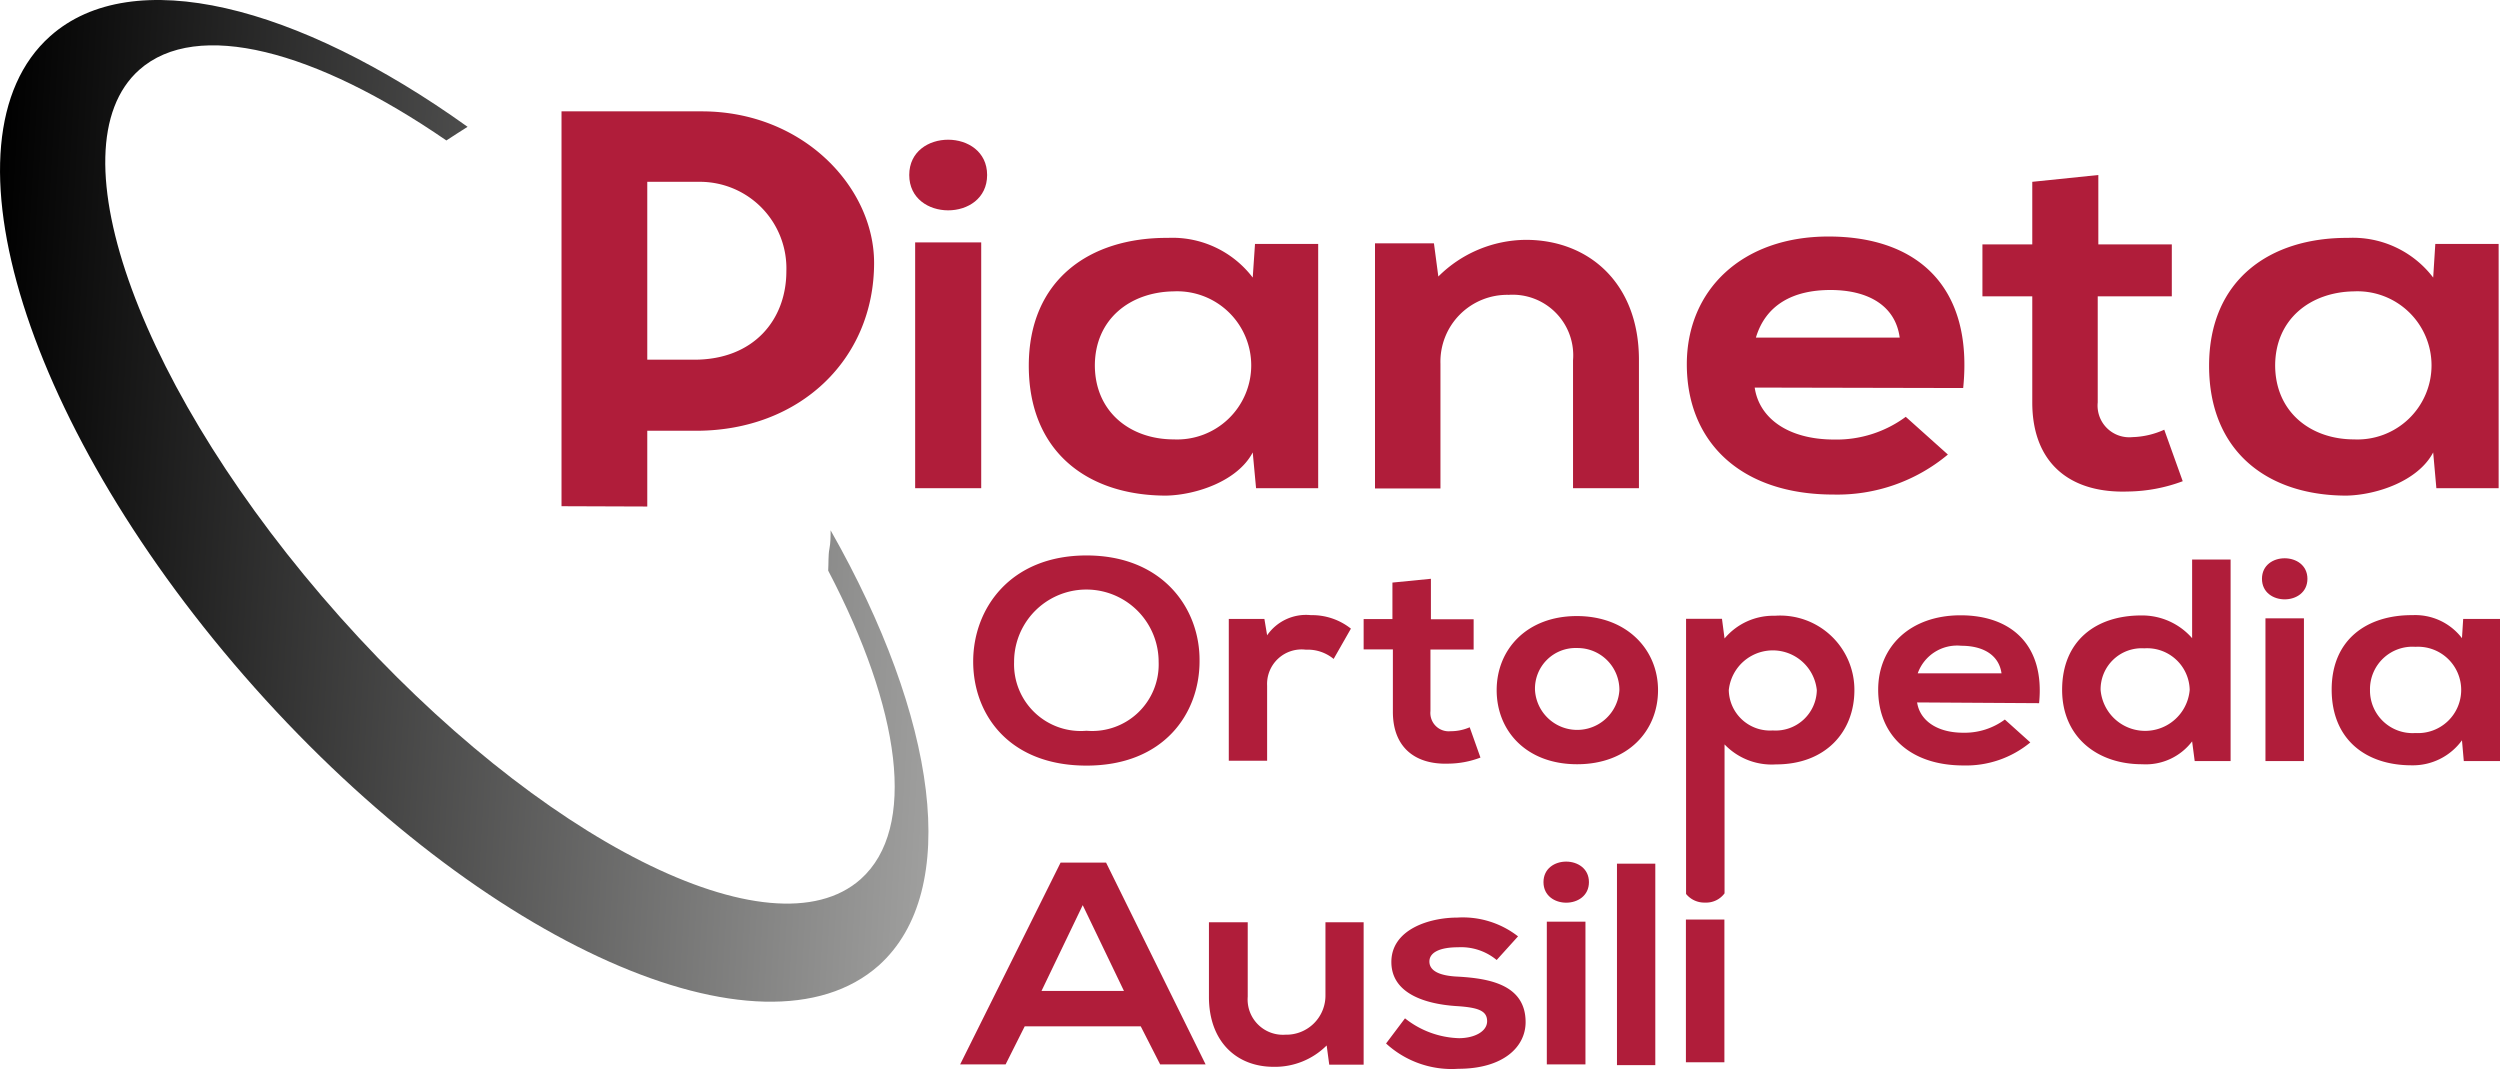
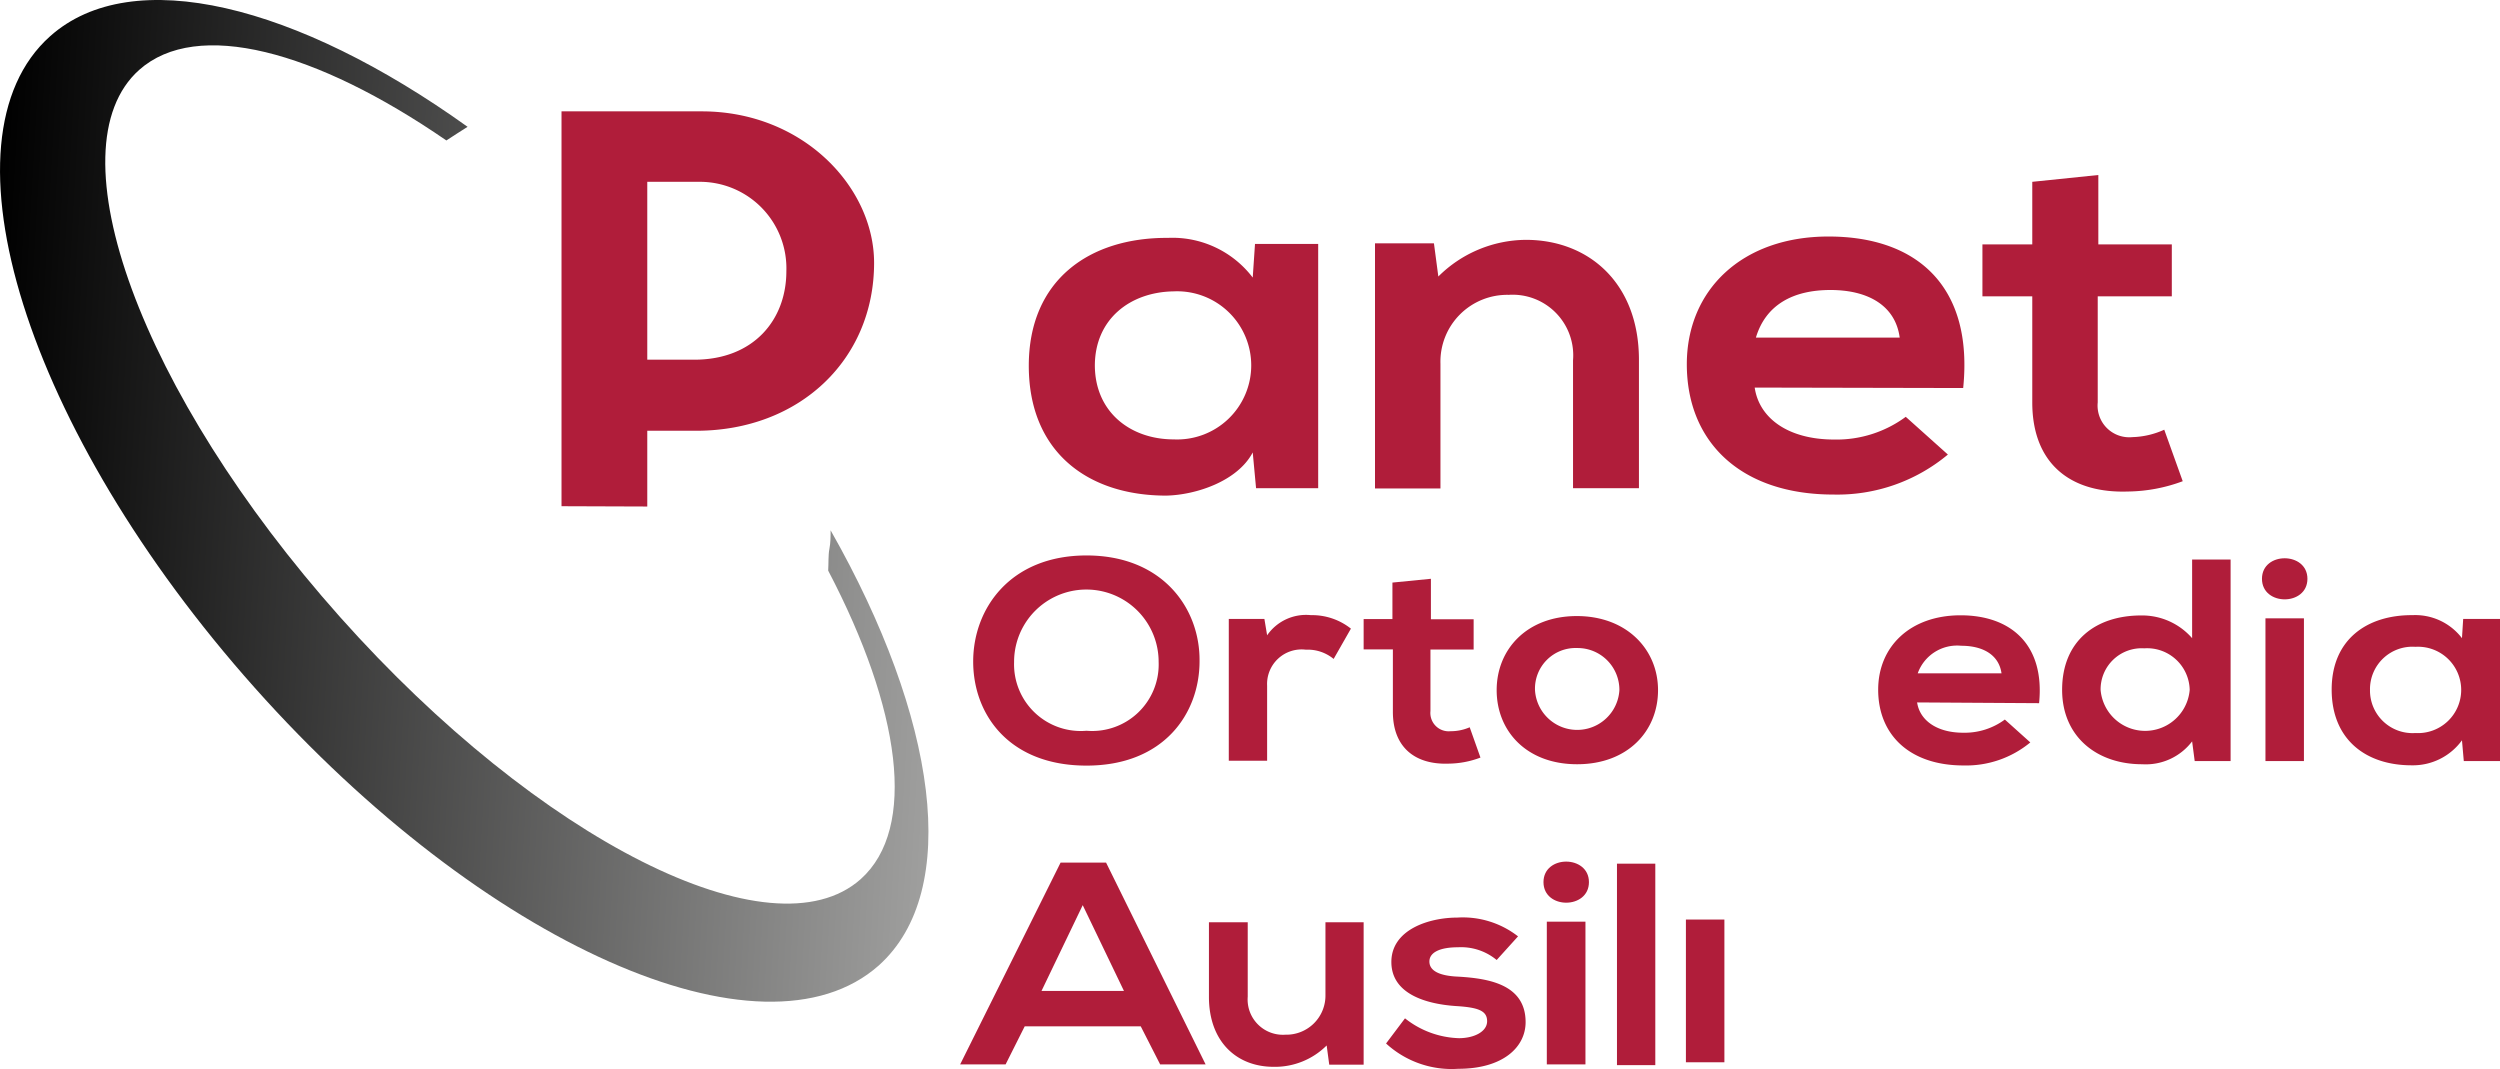
<svg xmlns="http://www.w3.org/2000/svg" viewBox="0 0 165 70.57">
  <defs>
    <style>.cls-1{fill:#b01d3a;}.cls-2{fill:url(#Sfumatura_senza_nome_4);}</style>
    <linearGradient id="Sfumatura_senza_nome_4" x1="-380.55" y1="81.86" x2="-335.48" y2="36.79" gradientTransform="translate(313.13 260.84) rotate(48.29)" gradientUnits="userSpaceOnUse">
      <stop offset="0" />
      <stop offset="1" stop-color="#9f9f9e" />
    </linearGradient>
  </defs>
  <g id="Layer_2" data-name="Layer 2">
    <g id="Livello_1" data-name="Livello 1">
      <path class="cls-1" d="M79.17,43.64c0,3.45-2.35,6.89-7.46,6.89s-7.48-3.37-7.48-6.87,2.45-7,7.48-7S79.21,40.16,79.17,43.64Zm-12.24.06a4.4,4.4,0,0,0,4.78,4.53,4.39,4.39,0,0,0,4.76-4.55,4.77,4.77,0,0,0-9.54,0Z" />
      <path class="cls-1" d="M83.45,40.85l.18,1.08a3.12,3.12,0,0,1,2.89-1.33,4.12,4.12,0,0,1,2.64.89l-1.14,2a2.68,2.68,0,0,0-1.83-.61,2.28,2.28,0,0,0-2.56,2.38v4.95H81.1V40.85Z" />
      <path class="cls-1" d="M94.44,38.2v2.67h2.82v2H94.41v4.06a1.21,1.21,0,0,0,1.33,1.33A3.12,3.12,0,0,0,97,48l.71,2a6.07,6.07,0,0,1-2.1.4c-2.22.08-3.68-1.08-3.68-3.42V42.86H90v-2H91.9V38.45Z" />
      <path class="cls-1" d="M109.43,45.55c0,2.7-2,4.89-5.34,4.89s-5.31-2.19-5.31-4.89,2-4.89,5.29-4.89S109.43,42.86,109.43,45.55Zm-8.12,0a2.79,2.79,0,0,0,5.57,0,2.76,2.76,0,0,0-2.79-2.78A2.68,2.68,0,0,0,101.31,45.55Z" />
-       <path class="cls-1" d="M117.14,40.64a4.2,4.2,0,0,0-3.32,1.5l-.17-1.3h-2.37V59a1.55,1.55,0,0,0,1.26.57,1.5,1.5,0,0,0,1.28-.61V49.13a4.3,4.3,0,0,0,3.4,1.32c3.28,0,5.17-2.16,5.17-4.9A4.9,4.9,0,0,0,117.14,40.64ZM117,48.21a2.72,2.72,0,0,1-2.9-2.66,2.92,2.92,0,0,1,5.81,0A2.72,2.72,0,0,1,117,48.21Z" />
      <path class="cls-1" d="M126.53,46.36c.17,1.16,1.27,2,3.05,2a4.46,4.46,0,0,0,2.74-.87L134,49a6.65,6.65,0,0,1-4.41,1.52c-3.53,0-5.63-2-5.63-5,0-2.85,2.12-4.91,5.44-4.91s5.57,1.94,5.18,5.8Zm5.57-1.92c-.17-1.21-1.21-1.82-2.66-1.82a2.76,2.76,0,0,0-2.87,1.82Z" />
      <path class="cls-1" d="M147.22,36.93v13.3h-2.37l-.17-1.3a3.84,3.84,0,0,1-3.3,1.51c-3,0-5.28-1.83-5.28-4.91,0-3.24,2.23-4.91,5.22-4.91a4.38,4.38,0,0,1,3.36,1.5V36.93Zm-8.58,8.6a2.95,2.95,0,0,0,5.88,0,2.81,2.81,0,0,0-3-2.74A2.71,2.71,0,0,0,138.64,45.53Z" />
      <path class="cls-1" d="M152.29,38.2c0,1.81-3,1.81-3,0S152.29,36.4,152.29,38.2Zm-2.77,2.61v9.42h2.54V40.81Z" />
      <path class="cls-1" d="M162.57,40.85H165v9.38h-2.39l-.12-1.37a4,4,0,0,1-3.33,1.65c-3,0-5.27-1.69-5.27-5s2.34-4.93,5.34-4.91a3.88,3.88,0,0,1,3.26,1.52Zm-6.15,4.68a2.81,2.81,0,0,0,3,2.85,2.85,2.85,0,1,0,0-5.69A2.8,2.8,0,0,0,156.42,45.53Z" />
      <path class="cls-1" d="M75.29,67.74H67.63l-1.26,2.51h-3L70,56.93h3l6.57,13.32h-3Zm-3.83-8L68.74,65.4h5.44Z" />
      <path class="cls-1" d="M82.35,60.87v4.91a2.33,2.33,0,0,0,2.49,2.51,2.58,2.58,0,0,0,2.64-2.63V60.87H90v9.4H87.73L87.56,69a4.83,4.83,0,0,1-3.5,1.41c-2.47,0-4.27-1.69-4.27-4.61V60.87Z" />
      <path class="cls-1" d="M98.78,63.36a3.68,3.68,0,0,0-2.55-.84c-1.22,0-1.89.35-1.89.94s.61.95,1.93,1c2,.12,4.42.52,4.42,3,0,1.65-1.49,3.08-4.44,3.08a6.4,6.4,0,0,1-4.77-1.67l1.25-1.66a6,6,0,0,0,3.56,1.31c1,0,1.86-.43,1.86-1.12s-.58-.91-2.05-1c-1.94-.13-4.27-.78-4.27-2.91s2.47-2.93,4.36-2.93a5.93,5.93,0,0,1,4,1.24Z" />
      <path class="cls-1" d="M104.87,58.22c0,1.81-3,1.81-3,0S104.87,56.42,104.87,58.22Zm-2.78,2.61v9.42h2.55V60.83Z" />
      <path class="cls-1" d="M109.25,57v13.3h-2.53V57Z" />
      <path class="cls-1" d="M37.06,33.41V7.35h9.26c6.67,0,11.37,5,11.37,10,0,6.38-4.92,11.08-11.74,11.08H42.72v5Zm8.76-9.67c3.93,0,6.08-2.64,6.08-5.84A5.71,5.71,0,0,0,46.14,12H42.72V23.74Z" />
-       <path class="cls-1" d="M65.15,11.55c0,3.11-5.14,3.11-5.14,0S65.15,8.45,65.15,11.55ZM60.4,16V32.22h4.36V16Z" />
      <path class="cls-1" d="M82.83,16.1H87V32.22H82.9l-.22-2.36c-1,1.9-3.75,2.81-5.71,2.85-5.21,0-9.07-2.91-9.07-8.57s4-8.47,9.18-8.44a6.66,6.66,0,0,1,5.6,2.62Zm-10.57,8c0,3.07,2.32,4.9,5.21,4.9a4.89,4.89,0,1,0,0-9.77C74.58,19.27,72.26,21.07,72.26,24.14Z" />
      <path class="cls-1" d="M103.82,32.22V23.78a4,4,0,0,0-4.25-4.32A4.41,4.41,0,0,0,95.07,24v8.24H90.75V16.06h3.89l.29,2.19a8.27,8.27,0,0,1,5.78-2.42c4.14,0,7.46,2.85,7.46,7.92v8.47Z" />
      <path class="cls-1" d="M115.81,25.58c.29,2,2.18,3.43,5.25,3.43a7.69,7.69,0,0,0,4.72-1.5L128.56,30A11.38,11.38,0,0,1,121,32.64c-6.07,0-9.67-3.43-9.67-8.6,0-4.9,3.64-8.43,9.35-8.43,5.89,0,9.57,3.33,8.89,10Zm9.57-3.3c-.28-2.1-2.07-3.14-4.57-3.14s-4.28,1-4.92,3.14Z" />
      <path class="cls-1" d="M138.49,11.55v4.58h4.85v3.43h-4.89v7a2.09,2.09,0,0,0,2.29,2.29,5.41,5.41,0,0,0,2.1-.49l1.22,3.4a10.65,10.65,0,0,1-3.61.68c-3.82.13-6.32-1.86-6.32-5.88v-7h-3.29V16.13h3.29V12Z" />
-       <path class="cls-1" d="M160.73,16.1h4.18V32.22H160.8l-.21-2.36c-1,1.9-3.75,2.81-5.72,2.85-5.21,0-9.07-2.91-9.07-8.57s4-8.47,9.18-8.44a6.66,6.66,0,0,1,5.61,2.62Zm-10.57,8c0,3.07,2.32,4.9,5.21,4.9a4.89,4.89,0,1,0,0-9.77C152.48,19.27,150.16,21.07,150.16,24.14Z" />
      <rect class="cls-1" x="111.27" y="60.69" width="2.54" height="9.42" />
      <path class="cls-2" d="M54.82,35c0,.41,0,.82-.08,1.23s-.05.95-.08,1.43c4.78,9.13,5.9,17,2.15,20.36-5.84,5.2-21.22-2.54-34.37-17.3S3.36,9.81,9.19,4.61C13,1.23,20.82,3.32,29.46,9.27c.47-.3.93-.61,1.4-.9C19.6.3,8.73-2.44,3.31,2.39c-7.64,6.81-1.6,26.05,13.5,43S50.33,70.52,58,63.72C63.49,58.79,61.85,47.37,54.82,35Z" />
    </g>
  </g>
</svg>